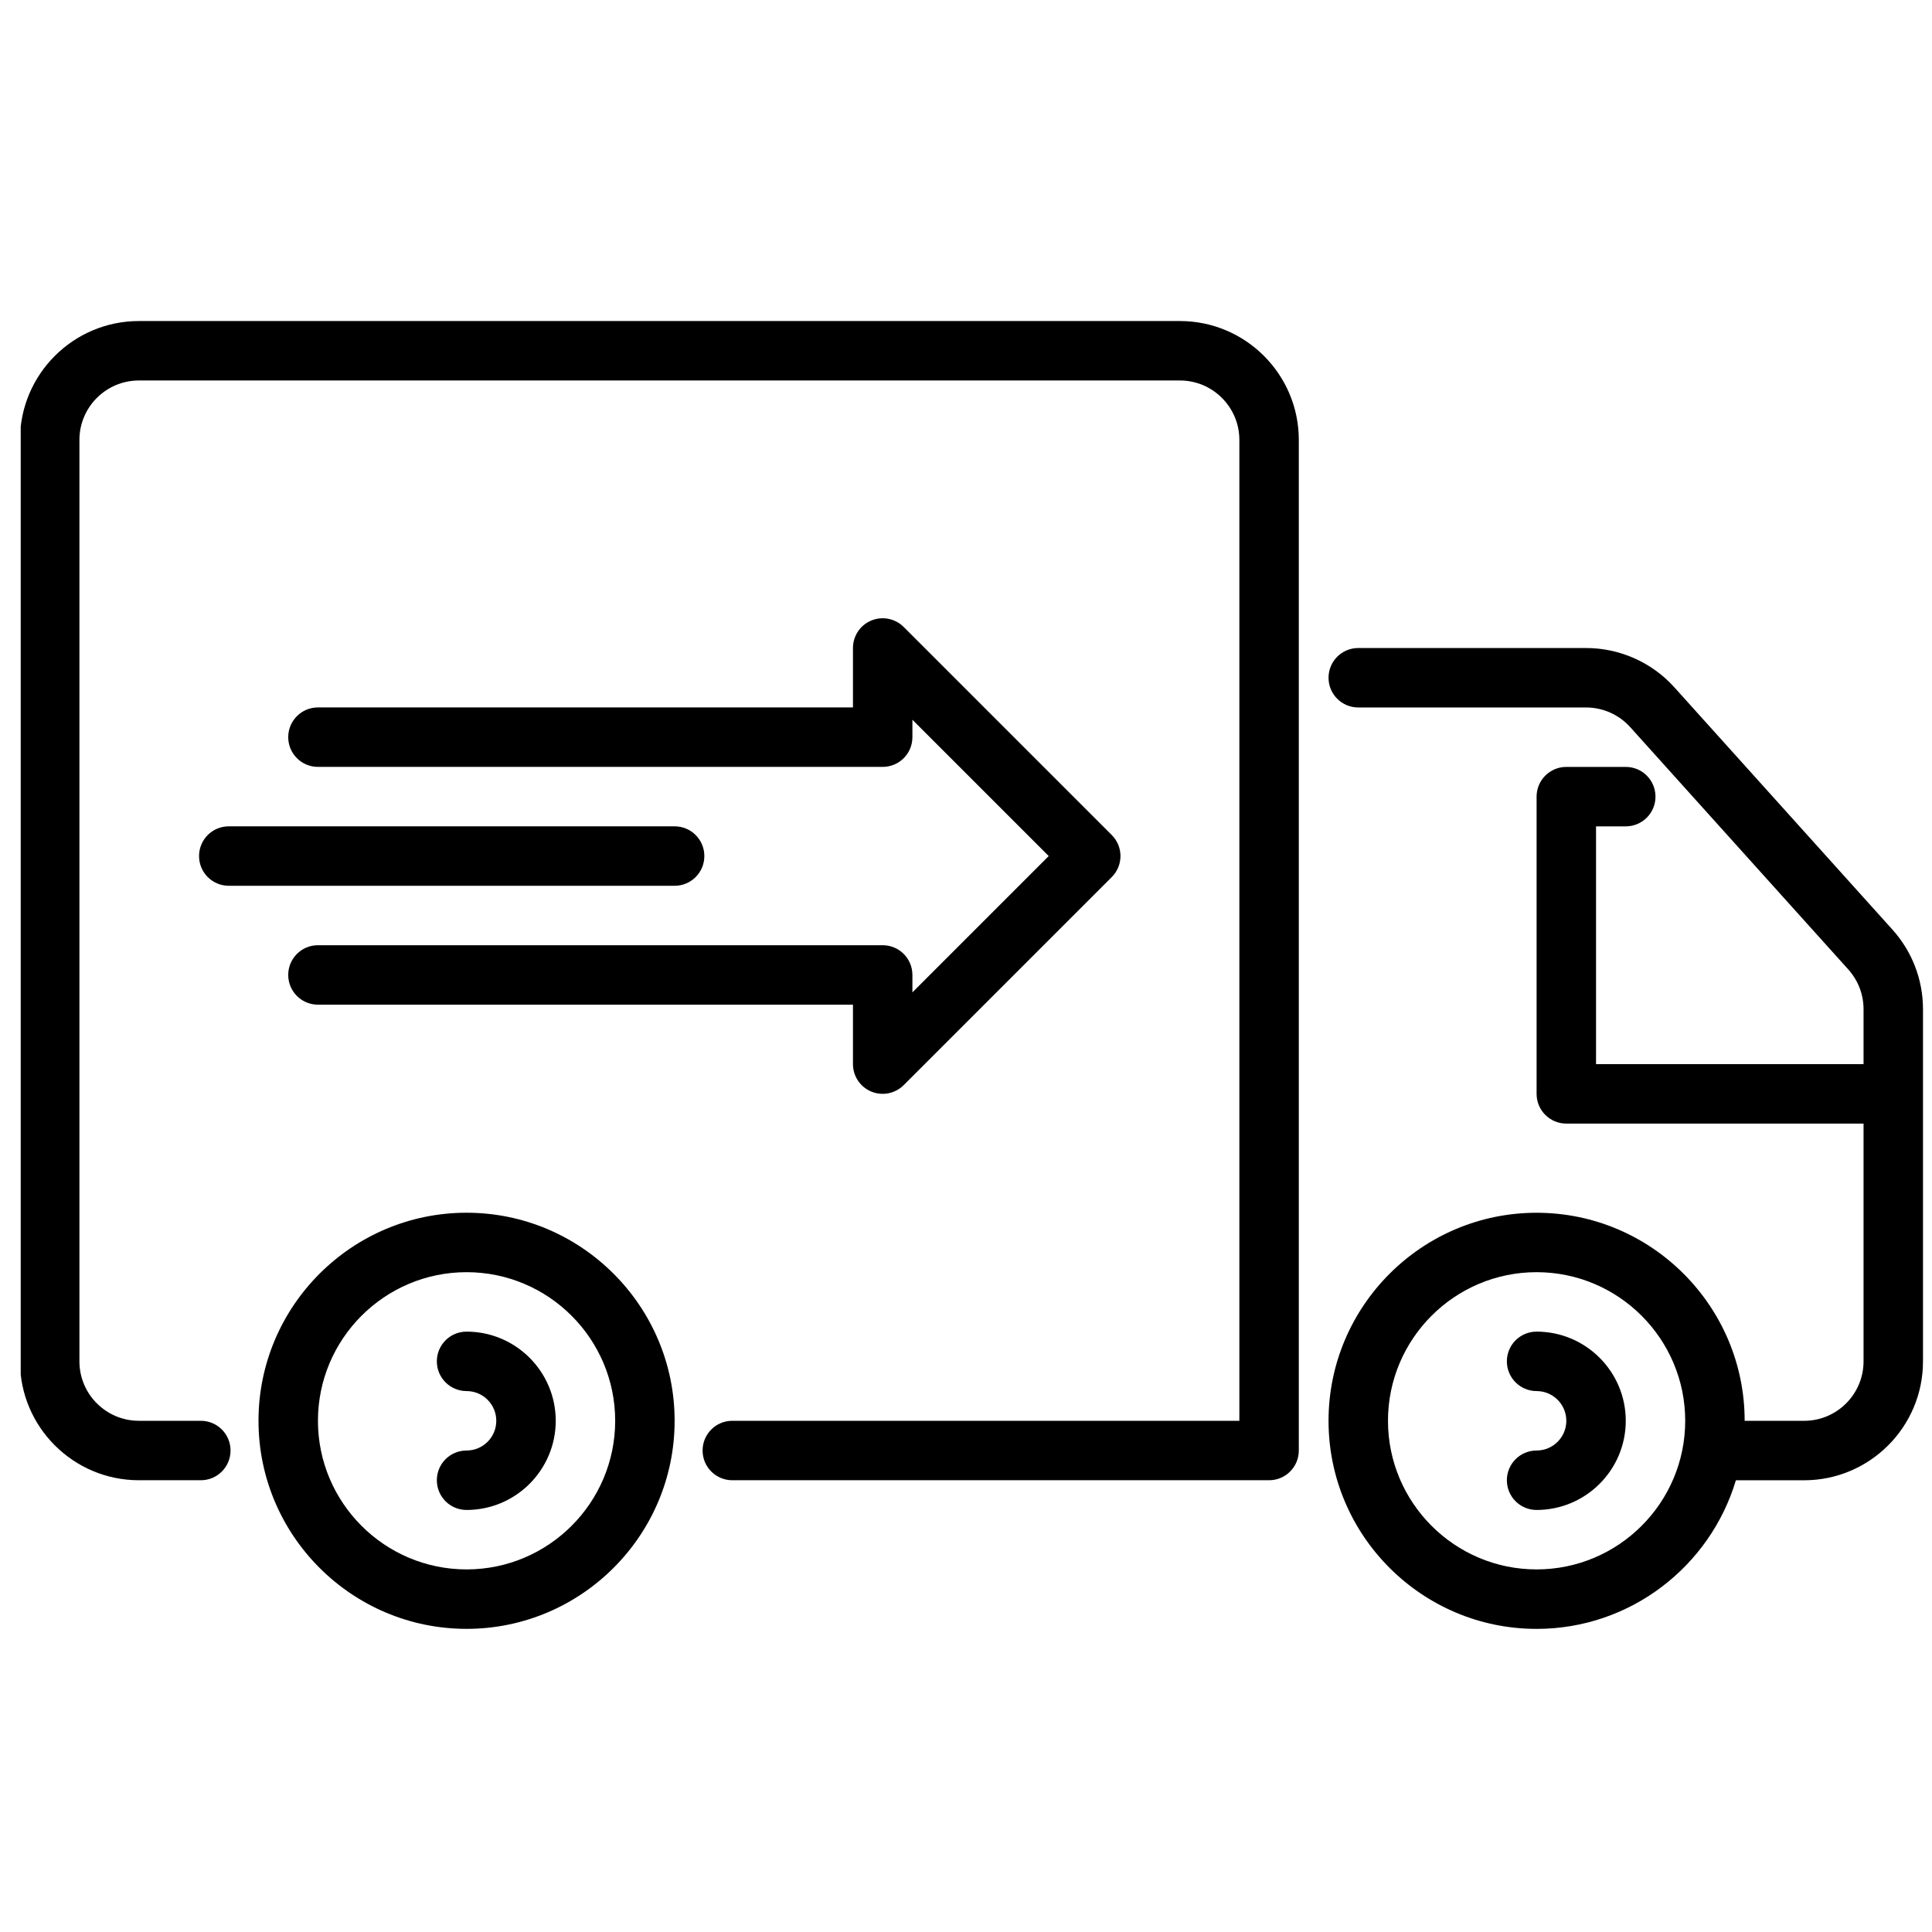
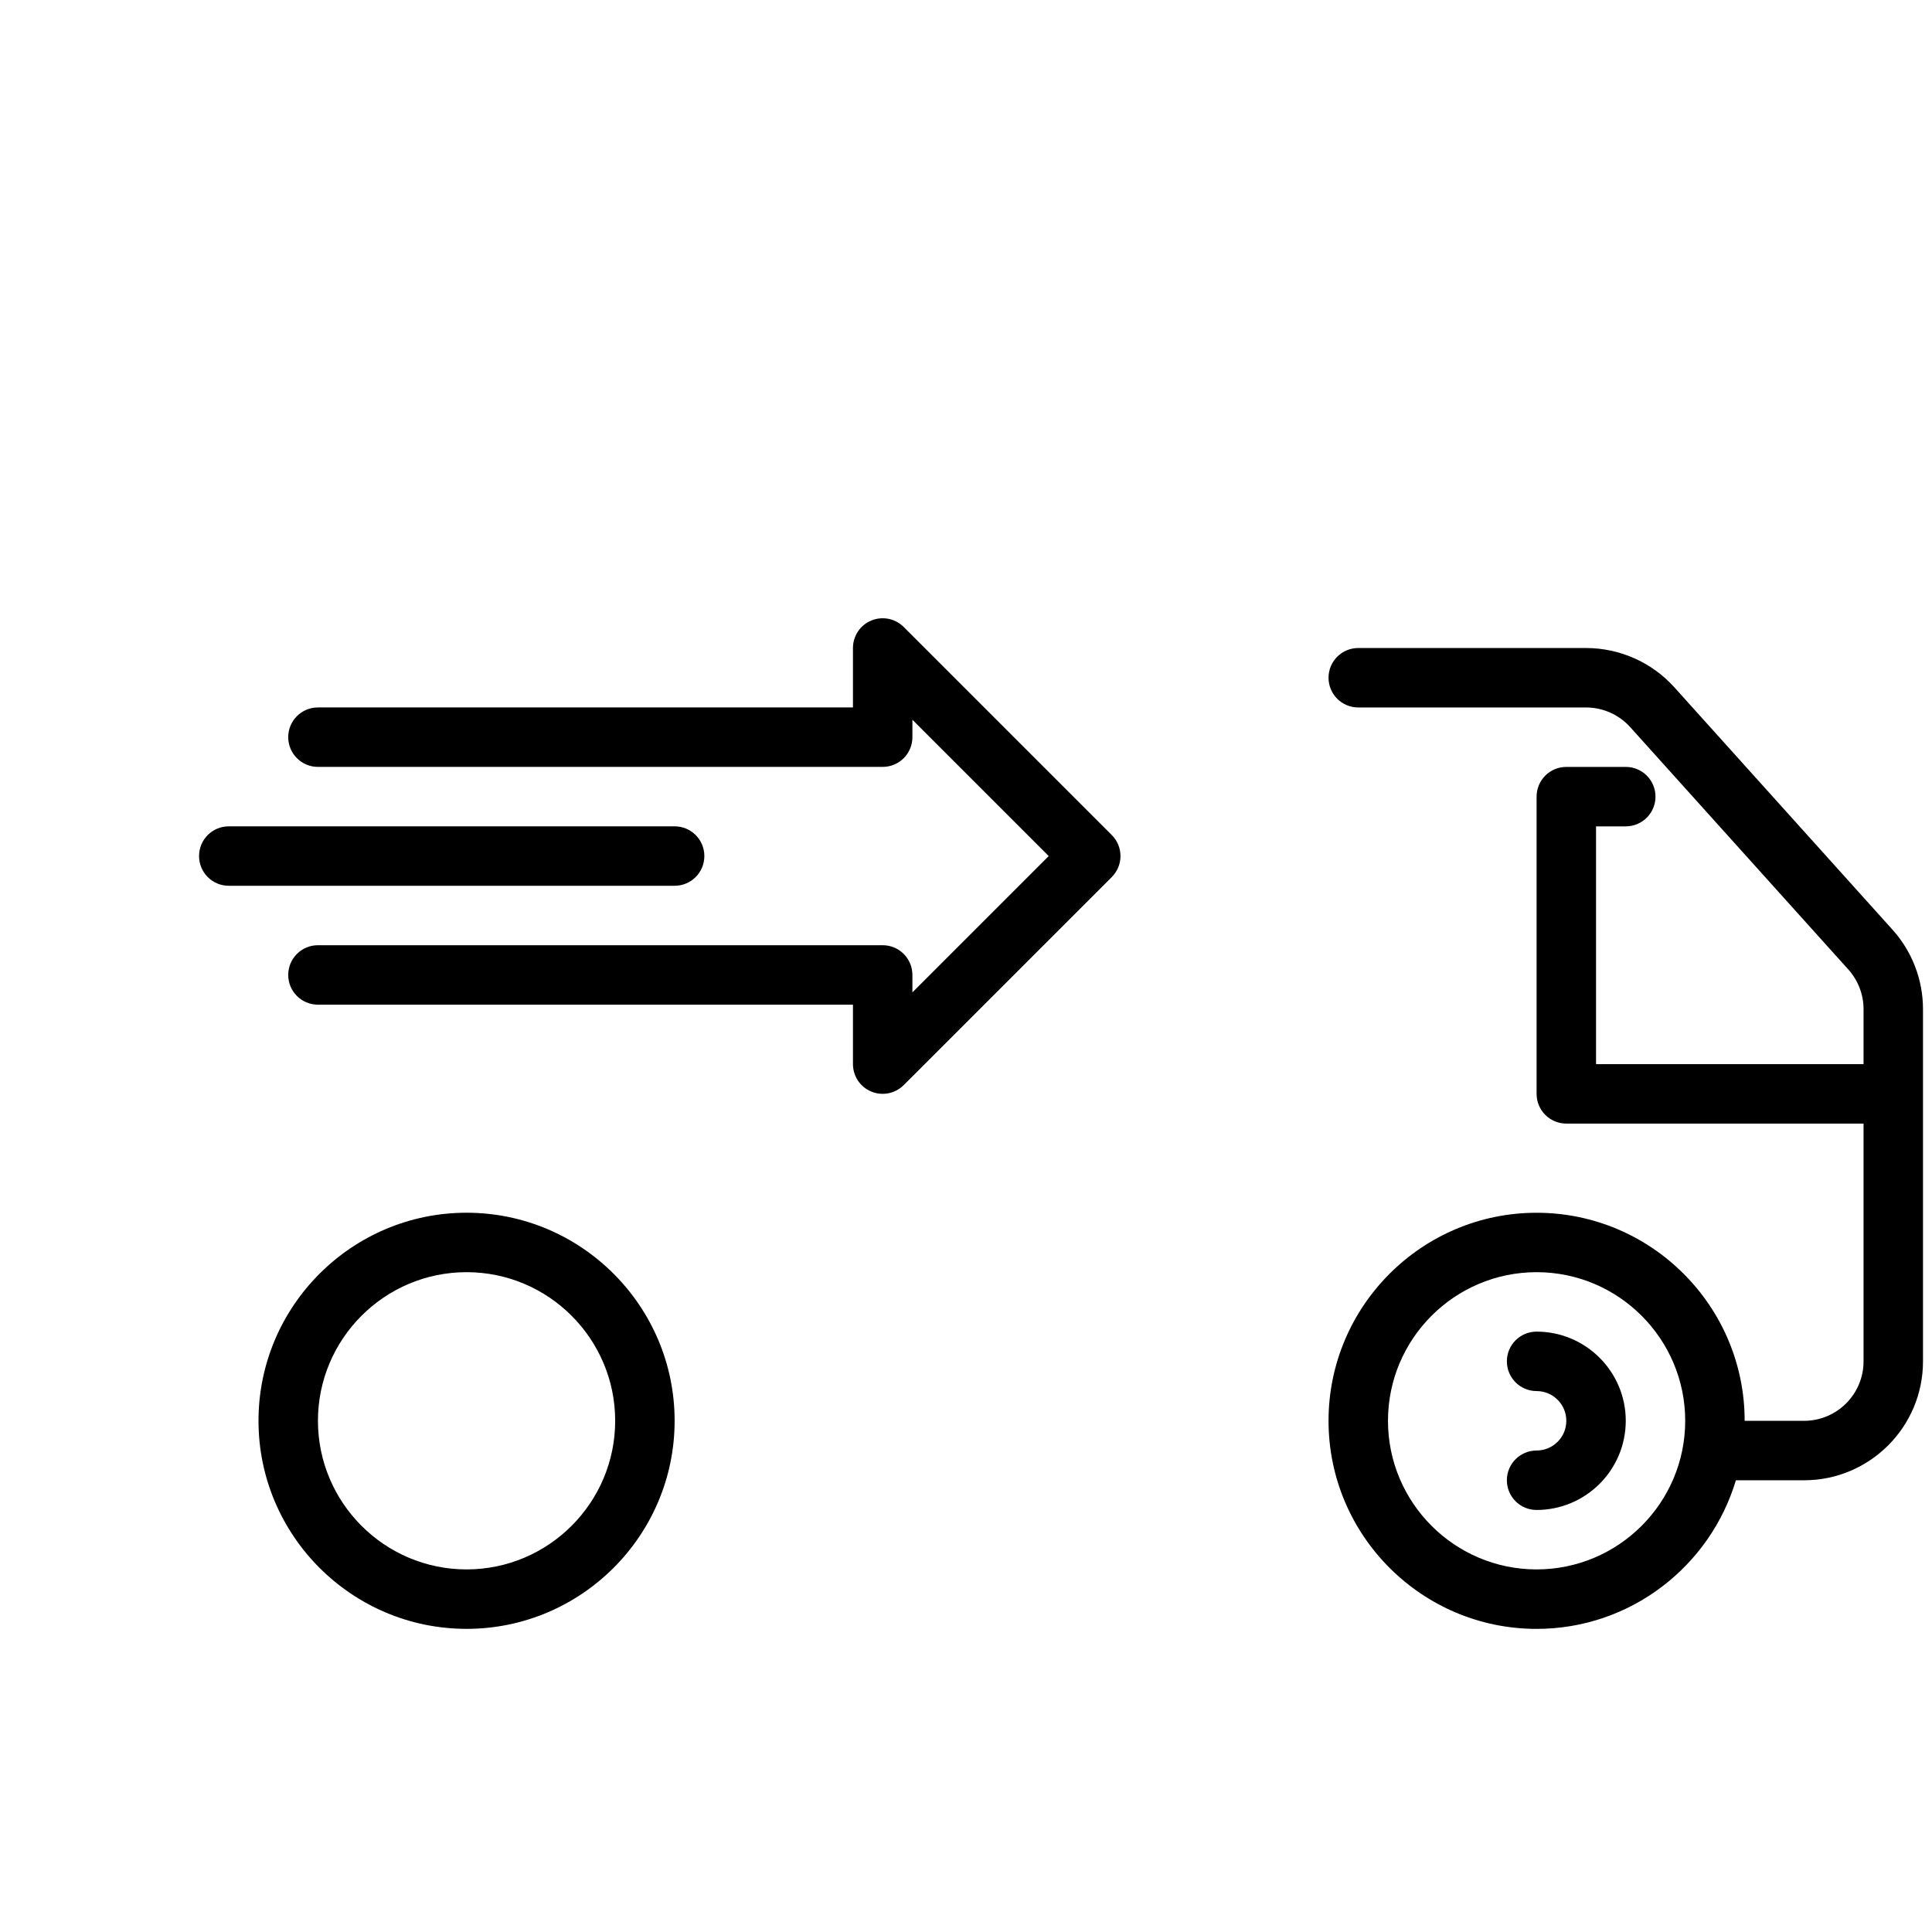
<svg xmlns="http://www.w3.org/2000/svg" fill="none" viewBox="0 0 65 65" height="65" width="65">
  <g clip-path="url(#clip0_3_19)">
    <path fill="black" d="M15.697 54.801C11.838 54.801 8.697 51.66 8.697 47.801C8.697 43.942 11.838 40.801 15.697 40.801C19.556 40.801 22.697 43.942 22.697 47.801C22.697 51.66 19.556 54.801 15.697 54.801ZM15.697 42.801C12.94 42.801 10.697 45.044 10.697 47.801C10.697 50.558 12.94 52.801 15.697 52.801C18.454 52.801 20.697 50.558 20.697 47.801C20.697 45.044 18.454 42.801 15.697 42.801Z" />
    <path fill="black" d="M63.67 31.277L56.334 23.126C55.577 22.284 54.493 21.802 53.361 21.802H45.697C45.144 21.802 44.697 22.249 44.697 22.802C44.697 23.355 45.144 23.802 45.697 23.802H53.361C53.927 23.802 54.468 24.043 54.847 24.464L62.183 32.615C62.514 32.983 62.697 33.458 62.697 33.953V35.802H53.697V27.802H54.697C55.25 27.802 55.697 27.355 55.697 26.802C55.697 26.249 55.25 25.802 54.697 25.802H52.697C52.144 25.802 51.697 26.249 51.697 26.802V36.802C51.697 37.355 52.144 37.802 52.697 37.802H62.697V45.802C62.697 46.905 61.8 47.802 60.697 47.802H58.697C58.697 43.943 55.556 40.802 51.697 40.802C47.838 40.802 44.697 43.943 44.697 47.802C44.697 51.661 47.838 54.802 51.697 54.802C54.861 54.802 57.539 52.689 58.402 49.802H60.697C62.903 49.802 64.697 48.008 64.697 45.802V33.953C64.697 32.963 64.332 32.013 63.67 31.277ZM51.697 52.801C48.94 52.801 46.697 50.558 46.697 47.801C46.697 45.044 48.94 42.801 51.697 42.801C54.454 42.801 56.697 45.044 56.697 47.801C56.697 50.558 54.454 52.801 51.697 52.801Z" />
-     <path fill="black" d="M42.697 49.801H24.638C24.085 49.801 23.638 49.354 23.638 48.801C23.638 48.248 24.085 47.801 24.638 47.801H41.697V14.801C41.697 13.698 40.8 12.801 39.697 12.801H4.672C3.569 12.801 2.672 13.698 2.672 14.801V45.801C2.672 46.904 3.569 47.801 4.672 47.801H6.756C7.309 47.801 7.756 48.248 7.756 48.801C7.756 49.354 7.309 49.801 6.756 49.801H4.672C2.466 49.801 0.672 48.007 0.672 45.801V14.801C0.672 12.595 2.466 10.801 4.672 10.801H39.697C41.903 10.801 43.697 12.595 43.697 14.801V48.801C43.697 49.354 43.25 49.801 42.697 49.801Z" />
-     <path fill="black" d="M15.697 50.801C15.144 50.801 14.697 50.354 14.697 49.801C14.697 49.248 15.144 48.801 15.697 48.801C16.25 48.801 16.697 48.353 16.697 47.801C16.697 47.249 16.249 46.801 15.697 46.801C15.145 46.801 14.697 46.354 14.697 45.801C14.697 45.248 15.144 44.801 15.697 44.801C17.351 44.801 18.697 46.147 18.697 47.801C18.697 49.455 17.351 50.801 15.697 50.801Z" />
    <path fill="black" d="M51.697 50.801C51.144 50.801 50.697 50.354 50.697 49.801C50.697 49.248 51.144 48.801 51.697 48.801C52.25 48.801 52.697 48.353 52.697 47.801C52.697 47.249 52.249 46.801 51.697 46.801C51.145 46.801 50.697 46.354 50.697 45.801C50.697 45.248 51.144 44.801 51.697 44.801C53.351 44.801 54.697 46.147 54.697 47.801C54.697 49.455 53.351 50.801 51.697 50.801Z" />
    <path fill="black" d="M29.697 36.801C29.568 36.801 29.438 36.777 29.314 36.725C28.94 36.571 28.697 36.205 28.697 35.801V33.801H10.697C10.144 33.801 9.697 33.354 9.697 32.801C9.697 32.248 10.144 31.801 10.697 31.801H29.697C30.25 31.801 30.697 32.248 30.697 32.801V33.387L35.283 28.801L30.697 24.215V24.801C30.697 25.354 30.25 25.801 29.697 25.801H10.697C10.144 25.801 9.697 25.354 9.697 24.801C9.697 24.248 10.144 23.801 10.697 23.801H28.697V21.801C28.697 21.397 28.94 21.031 29.314 20.877C29.688 20.722 30.118 20.808 30.404 21.094L37.404 28.094C37.795 28.485 37.795 29.117 37.404 29.508L30.404 36.508C30.213 36.699 29.957 36.801 29.697 36.801Z" />
    <path fill="black" d="M22.697 29.801H7.697C7.144 29.801 6.697 29.354 6.697 28.801C6.697 28.248 7.144 27.801 7.697 27.801H22.697C23.25 27.801 23.697 28.248 23.697 28.801C23.697 29.354 23.25 29.801 22.697 29.801Z" />
  </g>
  <defs>
    <clipPath id="clip0_3_19">
      <rect transform="translate(0.697 0.801)" fill="white" height="64" width="64" />
    </clipPath>
  </defs>
</svg>